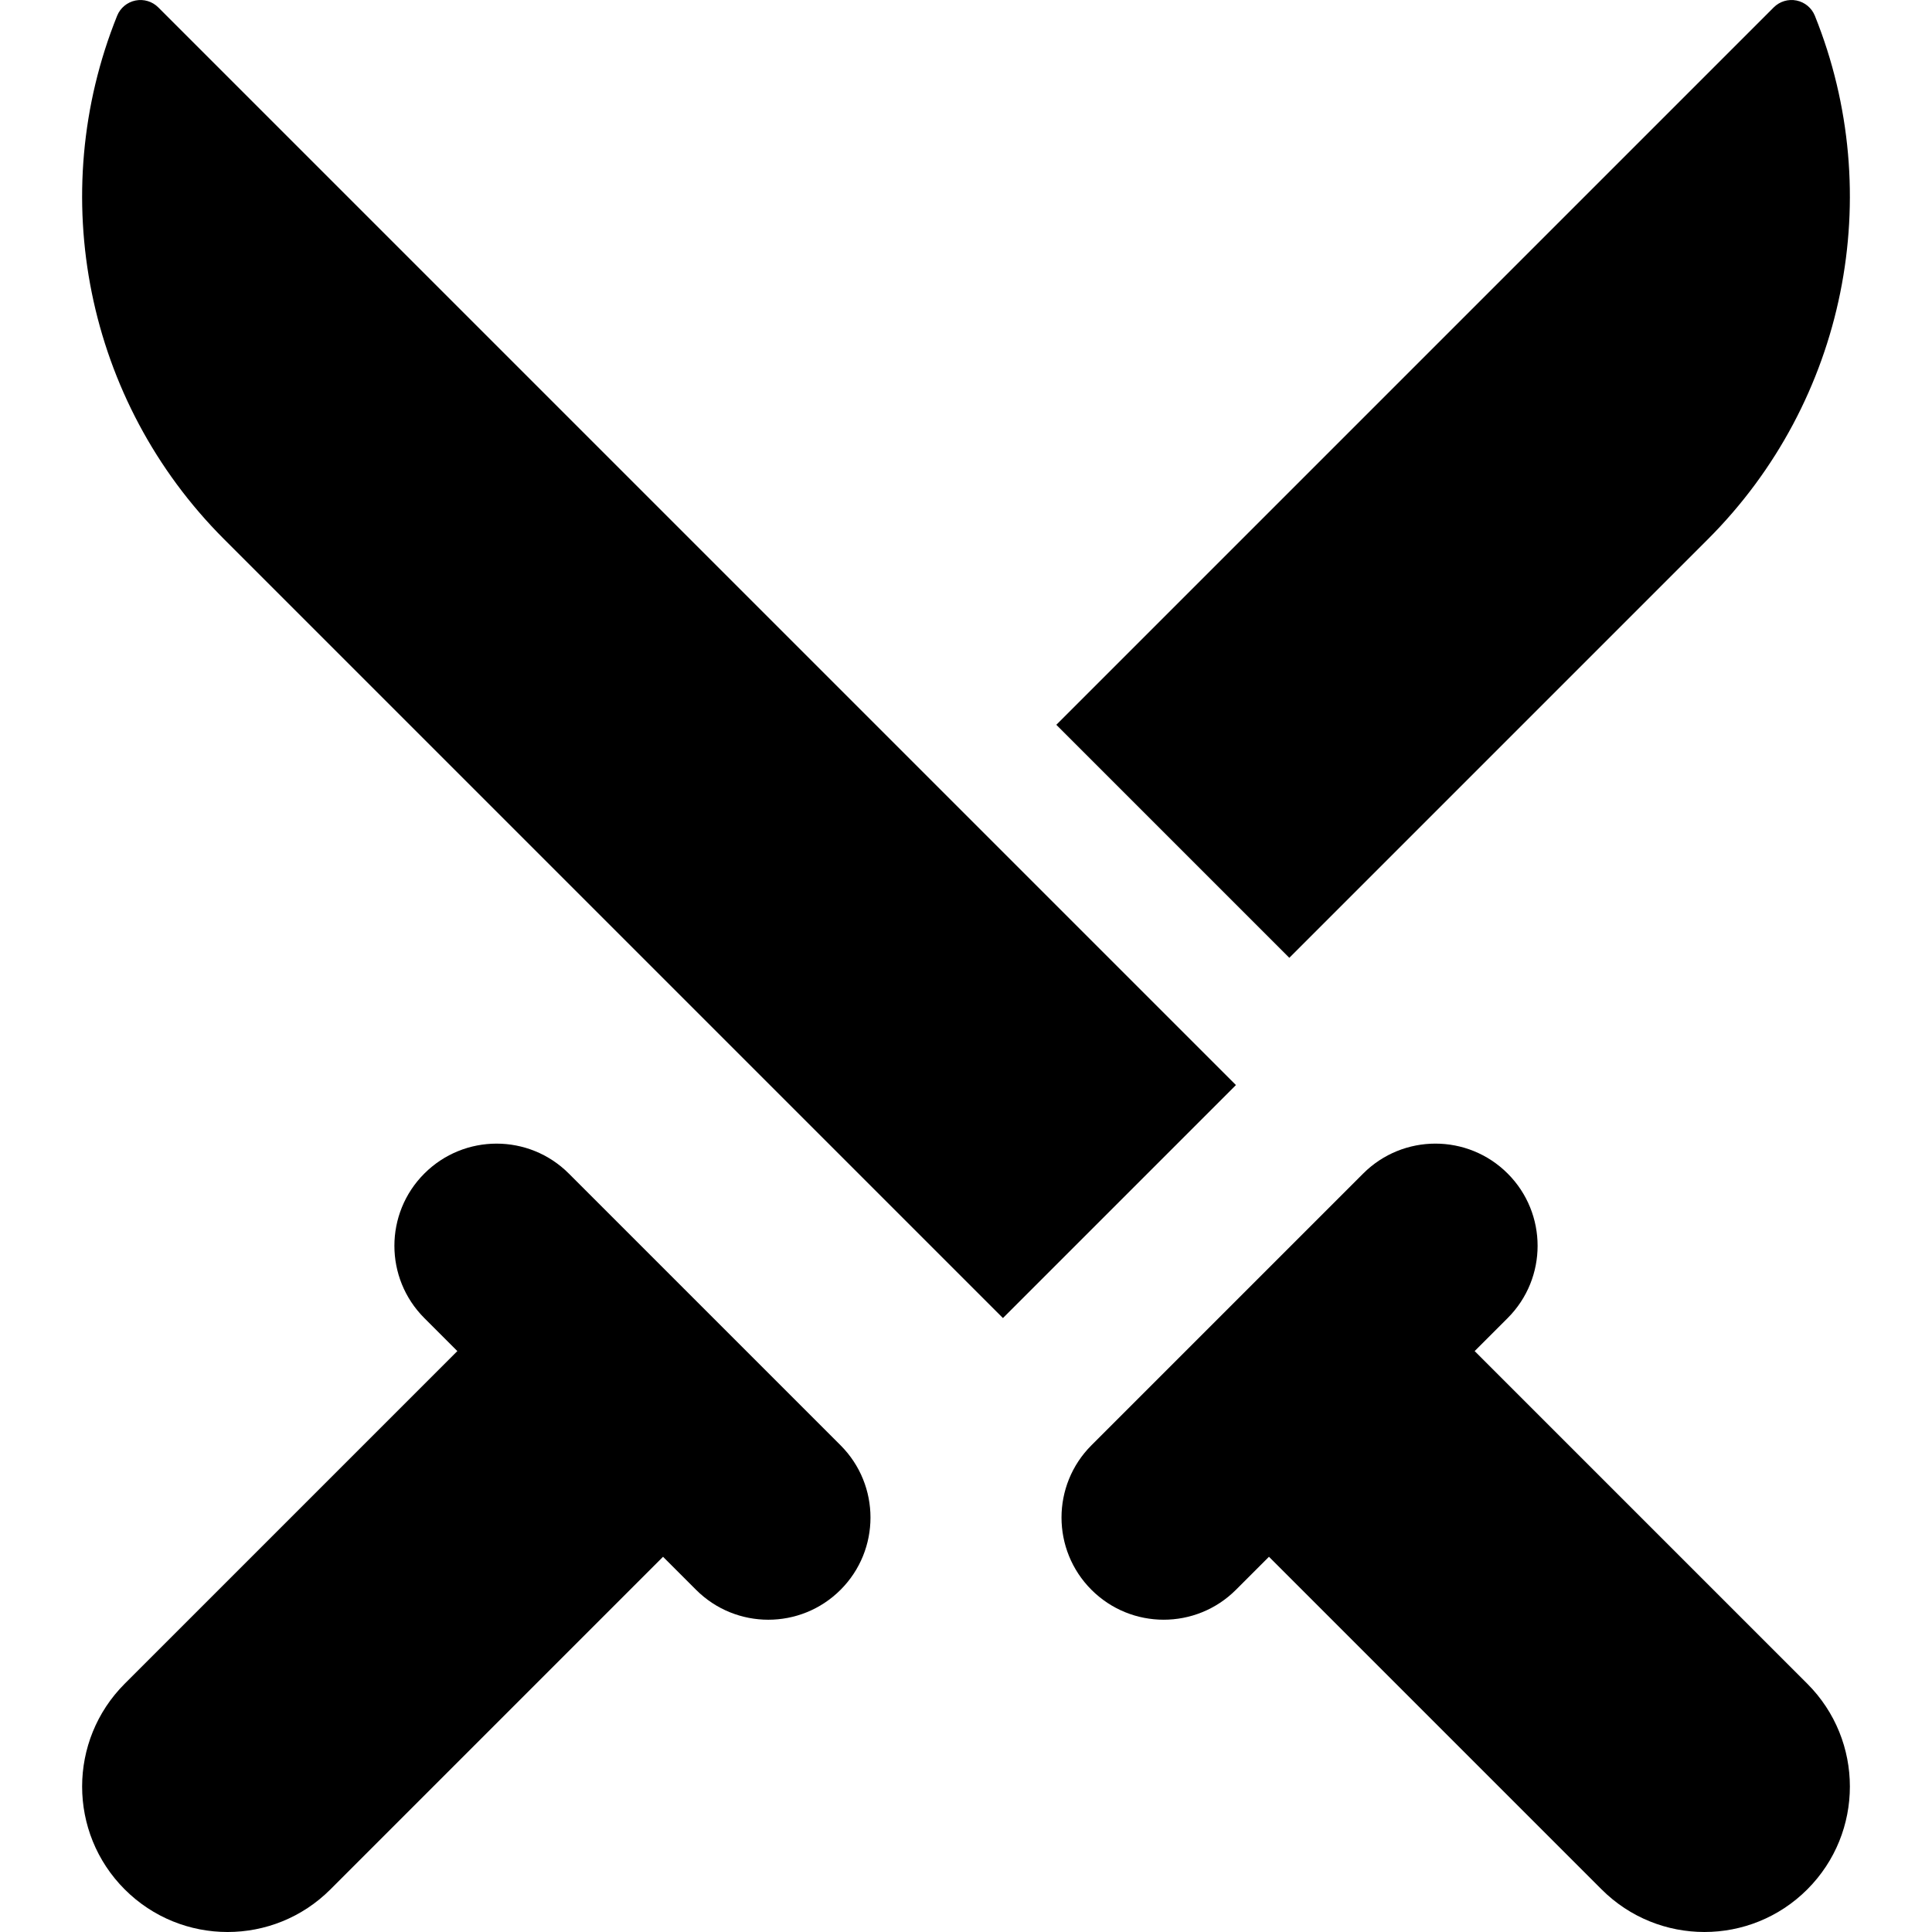
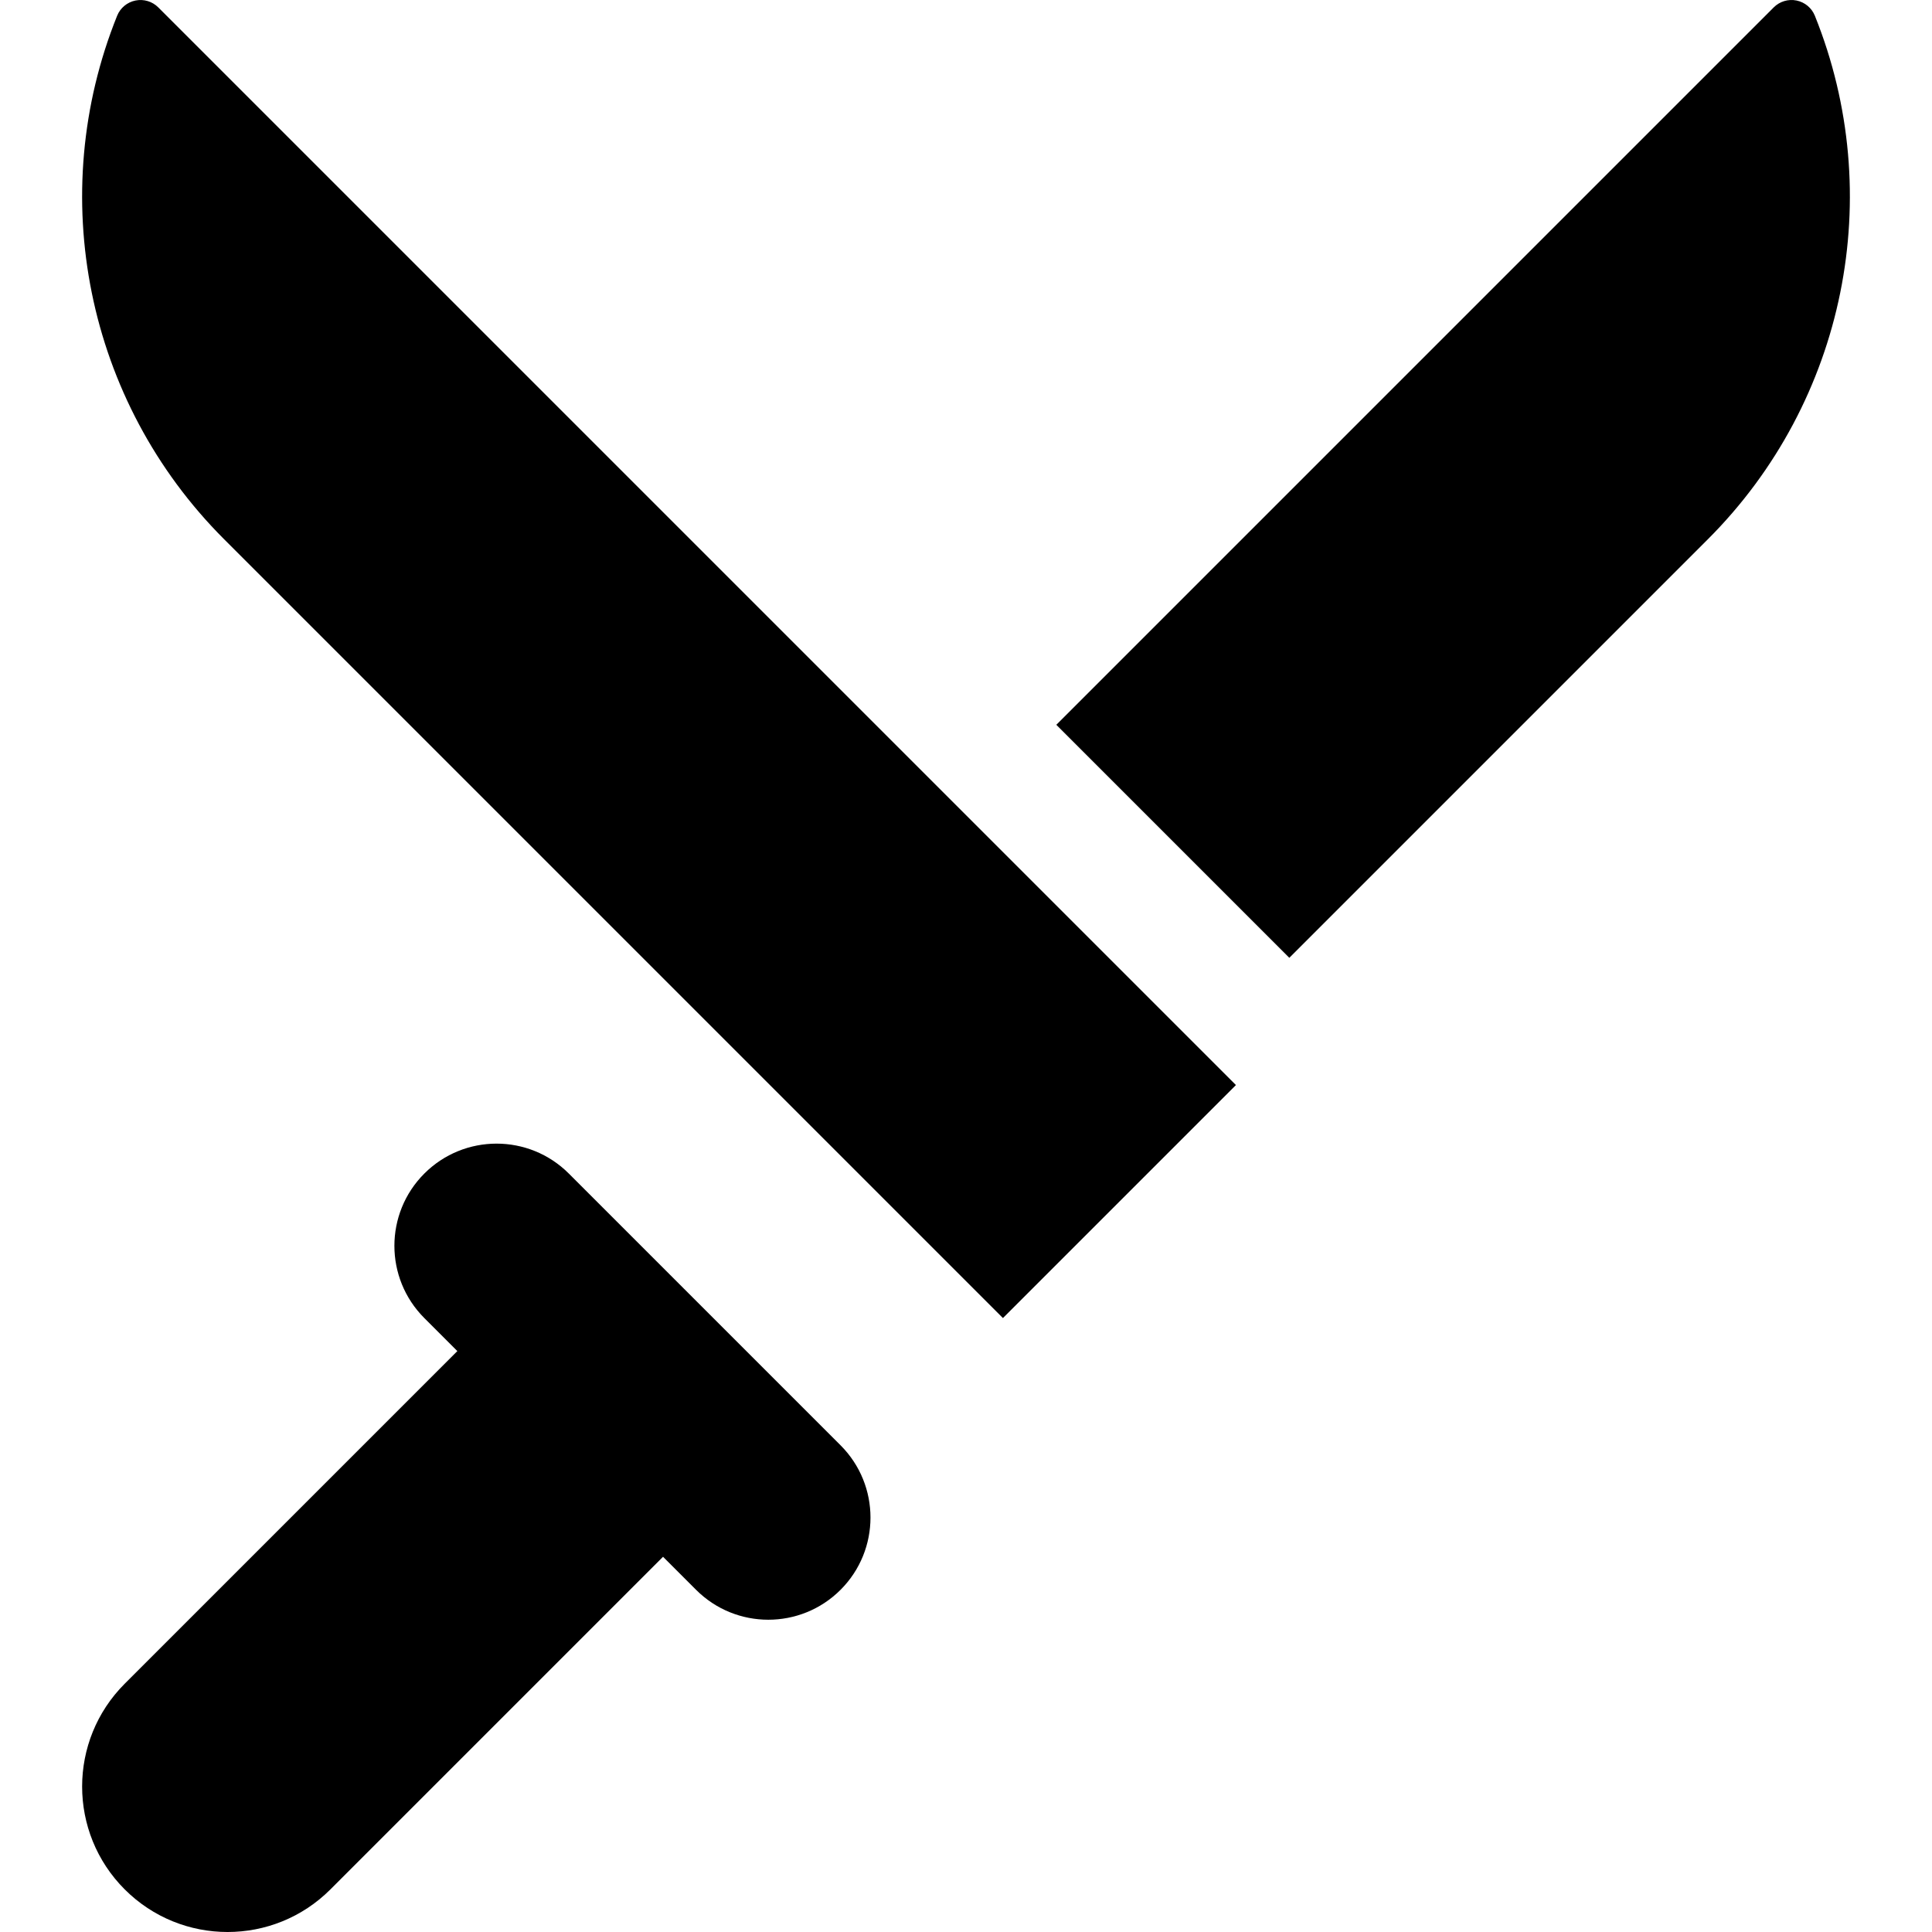
<svg xmlns="http://www.w3.org/2000/svg" version="1.1" id="Layer_1" x="0px" y="0px" viewBox="0 0 512.001 512.001" style="enable-background:new 0 0 512.001 512.001;" xml:space="preserve">
  <g>
    <g>
      <path d="M222.758,383.019l-72.013-72.013c-10.575-10.575-27.719-10.575-38.295,0c-10.574,10.575-10.574,27.719,0,38.295    l8.752,8.752l-88.149,88.149c-15.053,15.053-15.053,39.457,0,54.51c15.053,15.053,39.457,15.053,54.51,0l88.149-88.149    l8.752,8.752c10.574,10.574,27.719,10.576,38.295,0C233.331,410.739,233.331,393.595,222.758,383.019z" />
    </g>
  </g>
  <g>
    <g>
      <path d="M480.961,4.179c-0.837-2.078-2.66-3.596-4.855-4.044c-2.195-0.448-4.465,0.239-6.049,1.822L279.935,192.081l61.749,61.749    L452.63,142.883C489.223,106.289,500.056,51.596,480.961,4.179z" />
    </g>
  </g>
  <g>
    <g>
      <path d="M41.944,1.958c-1.583-1.583-3.854-2.266-6.048-1.819s-4.02,1.963-4.856,4.04c-19.095,47.419-8.261,102.11,28.332,138.705    l206.416,206.415l61.749-61.749L41.944,1.958z" />
    </g>
  </g>
  <g>
    <g>
-       <path d="M478.949,446.201l-88.15-88.15l8.752-8.752c10.574-10.575,10.574-27.719,0-38.295c-10.575-10.575-27.719-10.575-38.295,0    l-72.013,72.013c-10.574,10.575-10.574,27.719,0,38.295c10.574,10.574,27.719,10.576,38.295,0l8.752-8.752l88.15,88.15    c15.053,15.053,39.457,15.053,54.51,0C494.002,485.66,494.002,461.254,478.949,446.201z" />
-     </g>
+       </g>
  </g>
  <g>
</g>
  <g>
</g>
  <g>
</g>
  <g>
</g>
  <g>
</g>
  <g>
</g>
  <g>
</g>
  <g>
</g>
  <g>
</g>
  <g>
</g>
  <g>
</g>
  <g>
</g>
  <g>
</g>
  <g>
</g>
  <g>
</g>
</svg>